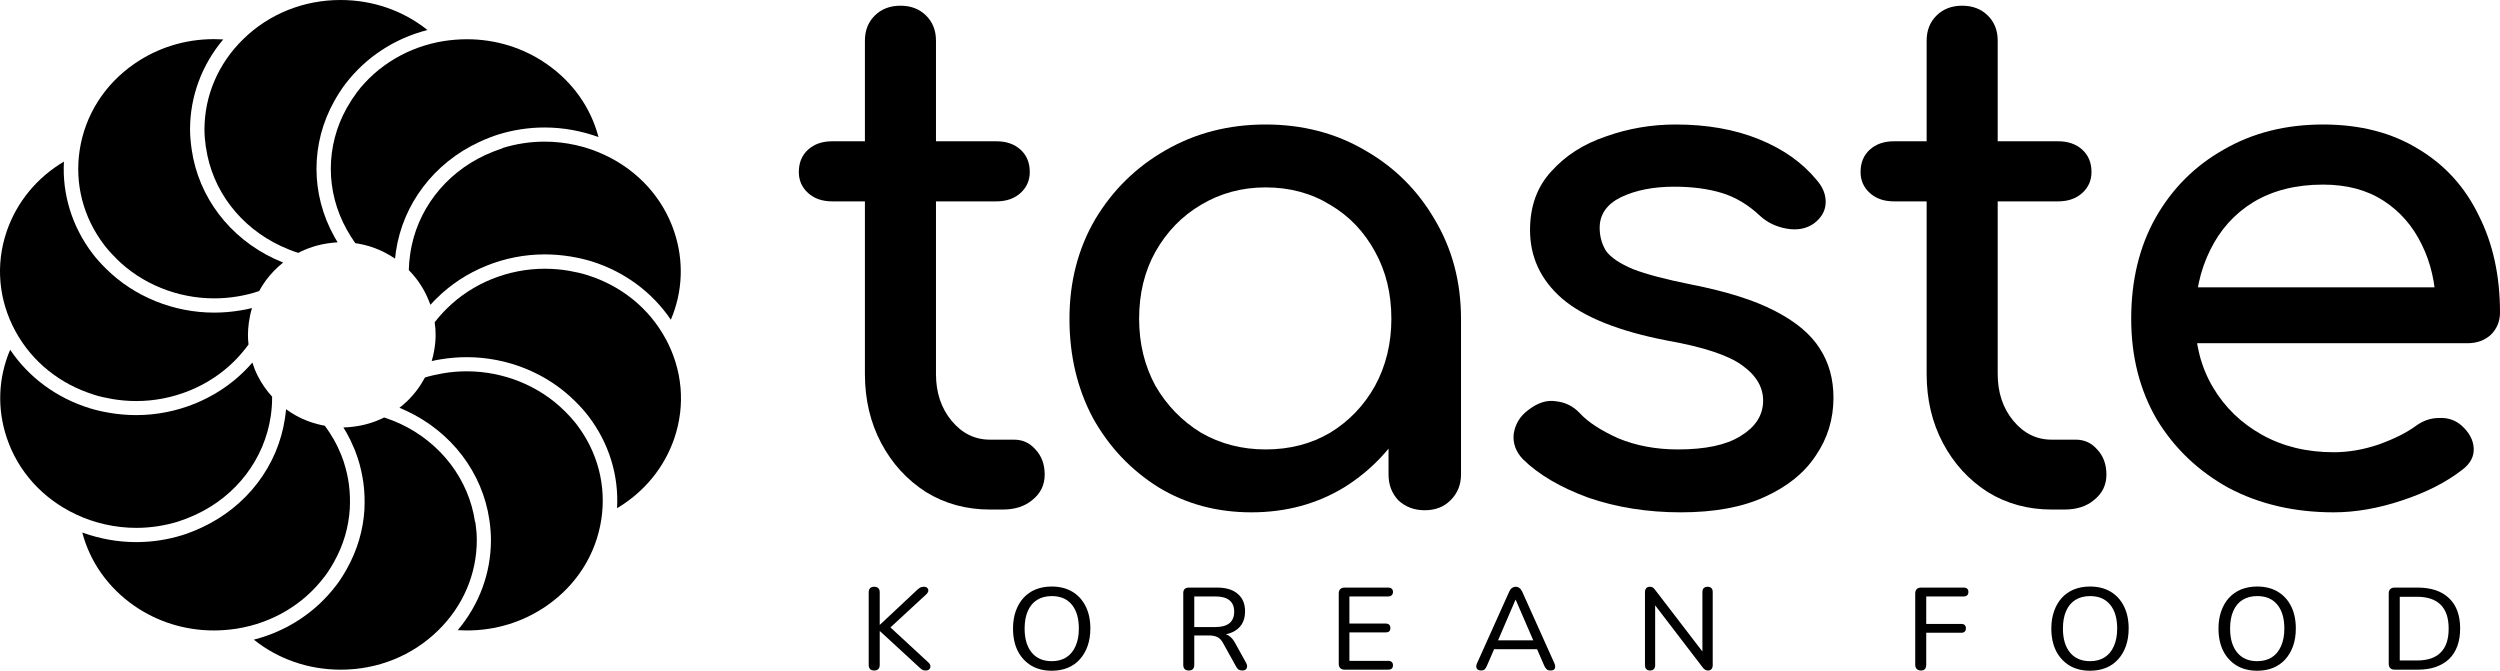
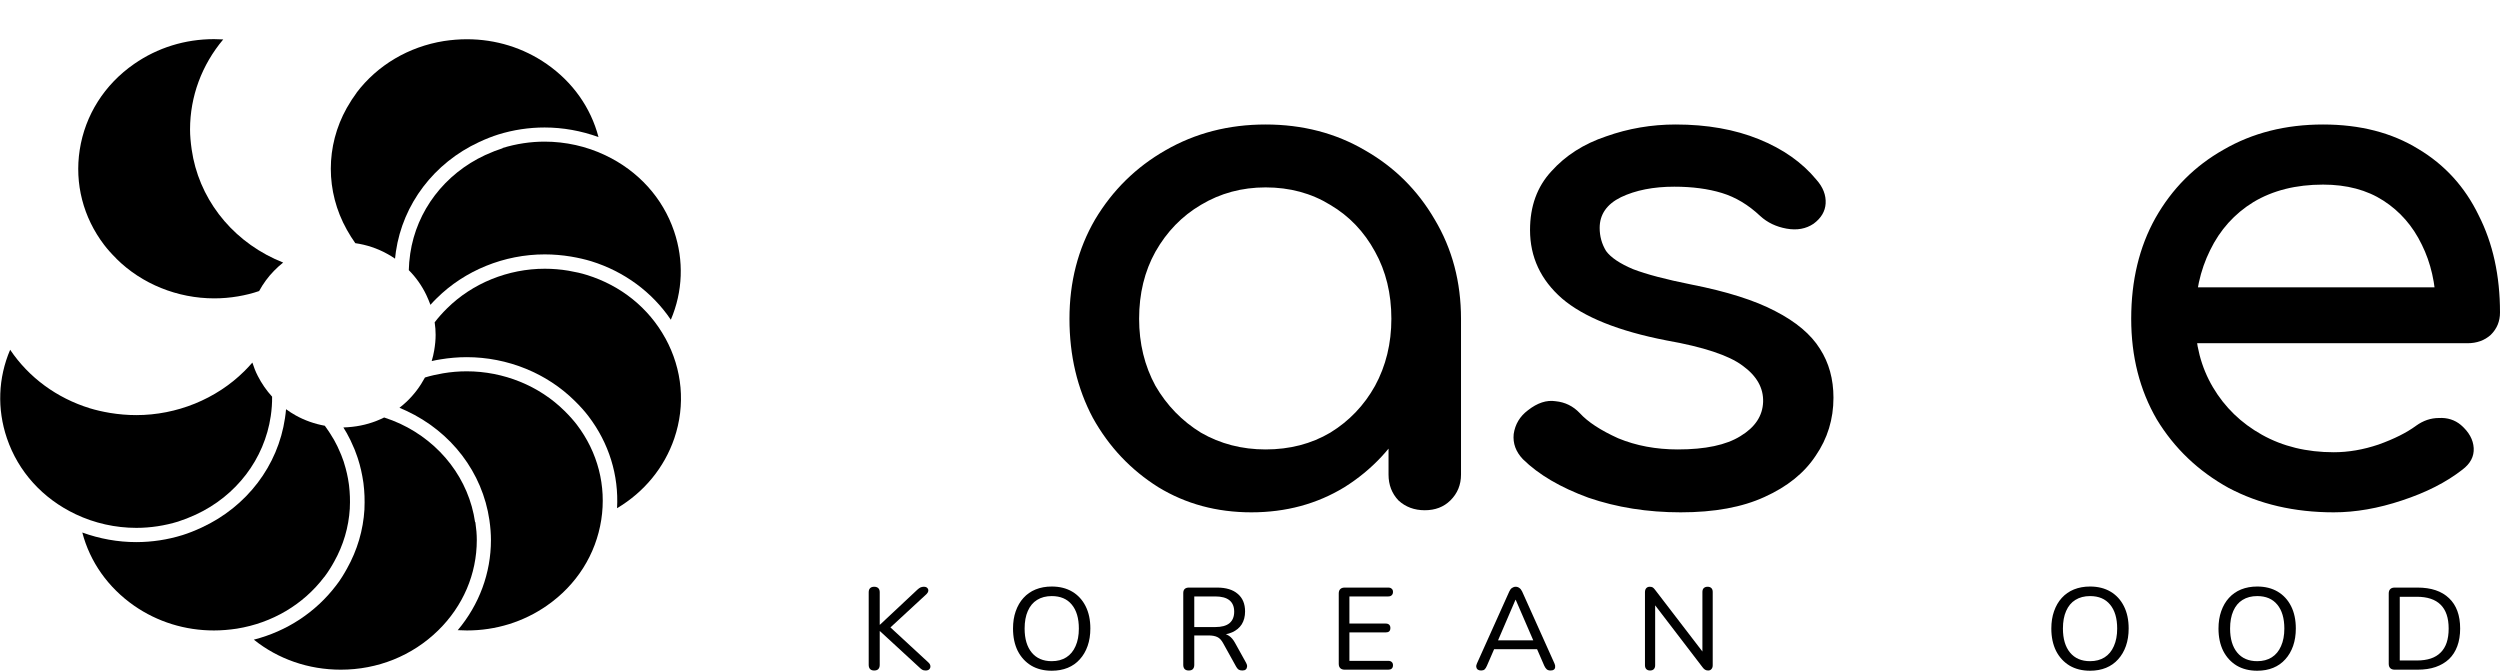
<svg xmlns="http://www.w3.org/2000/svg" width="164" height="44" viewBox="0 0 164 44" fill="none">
  <path d="M153.092 33.609C150.513 33.609 148.213 33.074 146.193 32.005C144.204 30.905 142.635 29.407 141.485 27.512C140.366 25.587 139.807 23.387 139.807 20.911C139.807 18.405 140.335 16.205 141.392 14.31C142.479 12.385 143.971 10.887 145.867 9.818C147.762 8.717 149.938 8.167 152.393 8.167C154.817 8.167 156.899 8.702 158.639 9.772C160.38 10.811 161.7 12.262 162.602 14.127C163.534 15.96 164 18.084 164 20.499C164 21.079 163.798 21.568 163.394 21.966C162.99 22.332 162.477 22.516 161.856 22.516H143.07V18.848H161.716L159.805 20.132C159.774 18.604 159.463 17.244 158.872 16.052C158.282 14.83 157.443 13.867 156.355 13.164C155.267 12.461 153.947 12.11 152.393 12.11C150.621 12.11 149.099 12.492 147.825 13.256C146.582 14.02 145.634 15.074 144.981 16.419C144.328 17.733 144.002 19.23 144.002 20.911C144.002 22.592 144.391 24.09 145.168 25.404C145.944 26.718 147.017 27.757 148.384 28.521C149.751 29.285 151.321 29.667 153.092 29.667C154.055 29.667 155.034 29.499 156.029 29.163C157.054 28.796 157.878 28.383 158.499 27.925C158.966 27.589 159.463 27.421 159.991 27.421C160.55 27.39 161.032 27.543 161.436 27.879C161.964 28.337 162.244 28.842 162.275 29.392C162.306 29.942 162.058 30.416 161.529 30.813C160.473 31.638 159.152 32.31 157.567 32.83C156.013 33.349 154.522 33.609 153.092 33.609Z" fill="black" />
-   <path d="M134.592 33.426C133.038 33.426 131.64 33.044 130.397 32.28C129.154 31.485 128.175 30.416 127.46 29.071C126.745 27.726 126.388 26.214 126.388 24.533V2.666C126.388 1.994 126.605 1.444 127.04 1.016C127.475 0.588 128.035 0.374 128.718 0.374C129.402 0.374 129.962 0.588 130.397 1.016C130.832 1.444 131.049 1.994 131.049 2.666V24.533C131.049 25.755 131.391 26.779 132.075 27.604C132.758 28.429 133.598 28.842 134.592 28.842H136.177C136.736 28.842 137.202 29.056 137.575 29.484C137.979 29.911 138.181 30.462 138.181 31.134C138.181 31.806 137.917 32.356 137.389 32.784C136.892 33.212 136.239 33.426 135.431 33.426H134.592ZM124.243 13.21C123.591 13.21 123.063 13.027 122.659 12.66C122.255 12.293 122.053 11.835 122.053 11.285C122.053 10.673 122.255 10.184 122.659 9.818C123.063 9.451 123.591 9.268 124.243 9.268H135.012C135.664 9.268 136.192 9.451 136.596 9.818C137 10.184 137.202 10.673 137.202 11.285C137.202 11.835 137 12.293 136.596 12.66C136.192 13.027 135.664 13.21 135.012 13.21H124.243Z" fill="black" />
  <path d="M110.253 33.609C108.077 33.609 106.057 33.288 104.193 32.647C102.359 31.974 100.93 31.134 99.904 30.125C99.438 29.636 99.236 29.086 99.298 28.475C99.391 27.833 99.702 27.314 100.23 26.916C100.852 26.427 101.458 26.229 102.048 26.32C102.67 26.382 103.198 26.641 103.633 27.1C104.161 27.68 105.001 28.23 106.15 28.75C107.331 29.239 108.637 29.483 110.066 29.483C111.869 29.483 113.236 29.193 114.168 28.613C115.132 28.032 115.629 27.283 115.66 26.366C115.691 25.45 115.24 24.655 114.308 23.983C113.407 23.31 111.744 22.76 109.32 22.332C106.181 21.721 103.897 20.804 102.468 19.582C101.069 18.359 100.37 16.862 100.37 15.089C100.37 13.531 100.836 12.247 101.769 11.239C102.701 10.2 103.897 9.436 105.358 8.947C106.819 8.427 108.341 8.167 109.926 8.167C111.977 8.167 113.795 8.488 115.38 9.13C116.965 9.772 118.224 10.658 119.156 11.789C119.591 12.278 119.793 12.797 119.762 13.347C119.731 13.867 119.467 14.31 118.97 14.677C118.472 15.013 117.882 15.12 117.198 14.998C116.514 14.875 115.94 14.6 115.473 14.172C114.696 13.439 113.857 12.935 112.956 12.66C112.055 12.385 111.014 12.247 109.833 12.247C108.466 12.247 107.3 12.476 106.337 12.935C105.405 13.393 104.938 14.066 104.938 14.952C104.938 15.502 105.078 16.006 105.358 16.465C105.669 16.892 106.259 17.29 107.129 17.657C107.999 17.993 109.274 18.329 110.952 18.665C113.283 19.123 115.116 19.704 116.452 20.407C117.82 21.11 118.799 21.935 119.389 22.882C119.98 23.799 120.275 24.869 120.275 26.091C120.275 27.497 119.886 28.765 119.109 29.896C118.364 31.027 117.245 31.928 115.753 32.601C114.293 33.273 112.459 33.609 110.253 33.609Z" fill="black" />
  <path d="M82.091 33.609C79.822 33.609 77.787 33.059 75.984 31.959C74.182 30.828 72.752 29.316 71.696 27.421C70.67 25.495 70.157 23.326 70.157 20.911C70.157 18.497 70.717 16.327 71.835 14.402C72.985 12.476 74.524 10.964 76.45 9.863C78.408 8.733 80.599 8.167 83.023 8.167C85.447 8.167 87.623 8.733 89.549 9.863C91.476 10.964 92.999 12.476 94.118 14.402C95.267 16.327 95.842 18.497 95.842 20.911H94.024C94.024 23.326 93.496 25.495 92.439 27.421C91.414 29.316 90 30.828 88.197 31.959C86.395 33.059 84.359 33.609 82.091 33.609ZM83.023 29.483C84.608 29.483 86.022 29.117 87.265 28.383C88.508 27.619 89.487 26.596 90.202 25.312C90.917 23.998 91.274 22.531 91.274 20.911C91.274 19.261 90.917 17.794 90.202 16.51C89.487 15.196 88.508 14.172 87.265 13.439C86.022 12.675 84.608 12.293 83.023 12.293C81.469 12.293 80.055 12.675 78.781 13.439C77.538 14.172 76.544 15.196 75.798 16.51C75.083 17.794 74.726 19.261 74.726 20.911C74.726 22.531 75.083 23.998 75.798 25.312C76.544 26.596 77.538 27.619 78.781 28.383C80.055 29.117 81.469 29.483 83.023 29.483ZM93.465 33.472C92.781 33.472 92.206 33.258 91.74 32.83C91.305 32.371 91.088 31.806 91.088 31.134V24.12L91.973 19.261L95.842 20.911V31.134C95.842 31.806 95.609 32.371 95.143 32.83C94.708 33.258 94.149 33.472 93.465 33.472Z" fill="black" />
-   <path d="M64.943 33.426C63.389 33.426 61.99 33.044 60.747 32.28C59.504 31.485 58.525 30.416 57.81 29.071C57.096 27.726 56.738 26.214 56.738 24.533V2.666C56.738 1.994 56.956 1.444 57.391 1.016C57.826 0.588 58.385 0.374 59.069 0.374C59.753 0.374 60.312 0.588 60.747 1.016C61.182 1.444 61.4 1.994 61.4 2.666V24.533C61.4 25.755 61.742 26.779 62.425 27.604C63.109 28.429 63.948 28.842 64.943 28.842H66.528C67.087 28.842 67.553 29.056 67.926 29.484C68.33 29.911 68.532 30.462 68.532 31.134C68.532 31.806 68.268 32.356 67.74 32.784C67.242 33.212 66.59 33.426 65.782 33.426H64.943ZM54.594 13.21C53.941 13.21 53.413 13.027 53.009 12.66C52.605 12.293 52.403 11.835 52.403 11.285C52.403 10.673 52.605 10.184 53.009 9.818C53.413 9.451 53.941 9.268 54.594 9.268H65.362C66.015 9.268 66.543 9.451 66.947 9.818C67.351 10.184 67.553 10.673 67.553 11.285C67.553 11.835 67.351 12.293 66.947 12.66C66.543 13.027 66.015 13.21 65.362 13.21H54.594Z" fill="black" />
  <path d="M157.09 43.931C156.965 43.931 156.869 43.898 156.802 43.832C156.735 43.766 156.701 43.672 156.701 43.549V38.927C156.701 38.805 156.735 38.71 156.802 38.644C156.869 38.578 156.965 38.545 157.09 38.545H158.589C159.485 38.545 160.174 38.777 160.656 39.24C161.142 39.699 161.386 40.363 161.386 41.234C161.386 41.667 161.324 42.052 161.199 42.388C161.075 42.724 160.894 43.007 160.656 43.236C160.417 43.46 160.125 43.633 159.778 43.755C159.436 43.873 159.04 43.931 158.589 43.931H157.09ZM157.424 43.328H158.542C158.895 43.328 159.2 43.284 159.459 43.198C159.718 43.111 159.933 42.981 160.104 42.808C160.28 42.635 160.412 42.419 160.5 42.159C160.588 41.894 160.632 41.586 160.632 41.234C160.632 40.536 160.456 40.014 160.104 39.668C159.757 39.322 159.236 39.148 158.542 39.148H157.424V43.328Z" fill="black" />
  <path d="M148.074 44C147.556 44 147.108 43.888 146.729 43.664C146.351 43.435 146.056 43.114 145.844 42.701C145.637 42.283 145.533 41.794 145.533 41.234C145.533 40.812 145.593 40.432 145.712 40.096C145.831 39.755 145.999 39.464 146.217 39.225C146.439 38.98 146.706 38.794 147.017 38.667C147.333 38.54 147.685 38.476 148.074 38.476C148.592 38.476 149.04 38.588 149.418 38.812C149.796 39.036 150.088 39.355 150.296 39.767C150.503 40.18 150.606 40.666 150.606 41.227C150.606 41.649 150.547 42.031 150.428 42.373C150.308 42.714 150.138 43.007 149.915 43.251C149.697 43.496 149.433 43.682 149.122 43.809C148.812 43.936 148.462 44 148.074 44ZM148.074 43.373C148.446 43.373 148.765 43.289 149.029 43.121C149.293 42.953 149.495 42.709 149.635 42.388C149.78 42.067 149.853 41.682 149.853 41.234C149.853 40.557 149.697 40.032 149.387 39.66C149.081 39.288 148.643 39.103 148.074 39.103C147.701 39.103 147.38 39.187 147.11 39.355C146.846 39.518 146.644 39.76 146.504 40.081C146.364 40.396 146.294 40.781 146.294 41.234C146.294 41.907 146.45 42.431 146.761 42.808C147.071 43.185 147.509 43.373 148.074 43.373Z" fill="black" />
  <path d="M137.107 44C136.59 44 136.142 43.888 135.763 43.664C135.385 43.435 135.09 43.114 134.878 42.701C134.671 42.283 134.567 41.794 134.567 41.234C134.567 40.812 134.627 40.432 134.746 40.096C134.865 39.755 135.033 39.464 135.251 39.225C135.473 38.98 135.74 38.794 136.051 38.667C136.367 38.54 136.719 38.476 137.107 38.476C137.625 38.476 138.073 38.588 138.452 38.812C138.83 39.036 139.122 39.355 139.329 39.767C139.537 40.18 139.64 40.666 139.64 41.227C139.64 41.649 139.581 42.031 139.462 42.373C139.342 42.714 139.171 43.007 138.949 43.251C138.731 43.496 138.467 43.682 138.156 43.809C137.846 43.936 137.496 44 137.107 44ZM137.107 43.373C137.48 43.373 137.799 43.289 138.063 43.121C138.327 42.953 138.529 42.709 138.669 42.388C138.814 42.067 138.887 41.682 138.887 41.234C138.887 40.557 138.731 40.032 138.42 39.66C138.115 39.288 137.677 39.103 137.107 39.103C136.735 39.103 136.413 39.187 136.144 39.355C135.88 39.518 135.678 39.76 135.538 40.081C135.398 40.396 135.328 40.781 135.328 41.234C135.328 41.907 135.484 42.431 135.794 42.808C136.105 43.185 136.543 43.373 137.107 43.373Z" fill="black" />
-   <path d="M126.02 43.985C125.901 43.985 125.807 43.952 125.74 43.885C125.673 43.819 125.639 43.725 125.639 43.603V38.927C125.639 38.805 125.673 38.71 125.74 38.644C125.807 38.578 125.903 38.545 126.027 38.545H128.817C128.92 38.545 128.998 38.57 129.05 38.621C129.101 38.667 129.127 38.736 129.127 38.828C129.127 38.924 129.101 38.998 129.05 39.049C128.998 39.1 128.92 39.126 128.817 39.126H126.361V40.929H128.661C128.76 40.929 128.835 40.954 128.886 41.005C128.938 41.056 128.964 41.125 128.964 41.211C128.964 41.308 128.938 41.382 128.886 41.433C128.835 41.484 128.76 41.509 128.661 41.509H126.361V43.603C126.361 43.857 126.248 43.985 126.02 43.985Z" fill="black" />
  <path d="M108.244 43.985C108.141 43.985 108.058 43.954 107.996 43.893C107.939 43.832 107.91 43.748 107.91 43.641V38.85C107.91 38.733 107.939 38.644 107.996 38.583C108.053 38.522 108.128 38.491 108.221 38.491C108.309 38.491 108.376 38.507 108.423 38.537C108.469 38.568 108.521 38.621 108.578 38.698L111.872 42.992H111.678V38.835C111.678 38.723 111.707 38.639 111.764 38.583C111.826 38.522 111.911 38.491 112.02 38.491C112.129 38.491 112.212 38.522 112.269 38.583C112.326 38.639 112.354 38.723 112.354 38.835V43.641C112.354 43.748 112.326 43.832 112.269 43.893C112.217 43.954 112.147 43.985 112.059 43.985C111.976 43.985 111.906 43.967 111.849 43.931C111.797 43.901 111.743 43.847 111.686 43.771L108.4 39.477H108.578V43.641C108.578 43.748 108.55 43.832 108.493 43.893C108.436 43.954 108.353 43.985 108.244 43.985Z" fill="black" />
  <path d="M97.162 43.985C97.069 43.985 96.994 43.964 96.937 43.924C96.885 43.883 96.854 43.827 96.844 43.755C96.833 43.684 96.849 43.605 96.89 43.519L99.011 38.797C99.058 38.69 99.118 38.614 99.19 38.568C99.263 38.517 99.343 38.491 99.431 38.491C99.519 38.491 99.597 38.517 99.664 38.568C99.736 38.614 99.799 38.69 99.85 38.797L101.971 43.519C102.013 43.605 102.028 43.687 102.018 43.763C102.013 43.834 101.984 43.891 101.932 43.931C101.881 43.967 101.808 43.985 101.715 43.985C101.611 43.985 101.528 43.959 101.466 43.908C101.404 43.852 101.35 43.773 101.303 43.672L100.752 42.403L101.086 42.587H97.76L98.094 42.403L97.543 43.672C97.496 43.783 97.445 43.865 97.388 43.916C97.331 43.962 97.255 43.985 97.162 43.985ZM99.415 39.347L98.203 42.166L98.017 42.006H100.829L100.651 42.166L99.431 39.347H99.415Z" fill="black" />
  <path d="M88.21 43.931C88.086 43.931 87.99 43.898 87.923 43.832C87.855 43.766 87.822 43.672 87.822 43.549V38.927C87.822 38.805 87.855 38.71 87.923 38.644C87.99 38.578 88.086 38.545 88.21 38.545H91.069C91.168 38.545 91.243 38.57 91.294 38.621C91.351 38.667 91.38 38.736 91.38 38.828C91.38 38.924 91.351 38.998 91.294 39.049C91.243 39.1 91.168 39.126 91.069 39.126H88.521V40.906H90.906C91.004 40.906 91.079 40.931 91.131 40.982C91.183 41.033 91.209 41.104 91.209 41.196C91.209 41.293 91.183 41.367 91.131 41.418C91.079 41.463 91.004 41.486 90.906 41.486H88.521V43.351H91.069C91.168 43.351 91.243 43.376 91.294 43.427C91.351 43.473 91.38 43.544 91.38 43.641C91.38 43.738 91.351 43.812 91.294 43.862C91.243 43.908 91.168 43.931 91.069 43.931H88.21Z" fill="black" />
  <path d="M77.979 43.985C77.865 43.985 77.777 43.954 77.715 43.893C77.653 43.827 77.622 43.735 77.622 43.618V38.904C77.622 38.787 77.653 38.698 77.715 38.637C77.782 38.575 77.873 38.545 77.987 38.545H79.836C80.427 38.545 80.88 38.682 81.196 38.958C81.517 39.227 81.677 39.612 81.677 40.111C81.677 40.437 81.605 40.717 81.46 40.952C81.315 41.181 81.105 41.356 80.831 41.479C80.556 41.601 80.225 41.662 79.836 41.662L79.914 41.555H80.085C80.292 41.555 80.471 41.606 80.621 41.708C80.776 41.81 80.913 41.973 81.032 42.197L81.747 43.488C81.794 43.57 81.815 43.648 81.809 43.725C81.804 43.801 81.776 43.865 81.724 43.916C81.672 43.962 81.597 43.985 81.499 43.985C81.395 43.985 81.312 43.964 81.25 43.924C81.188 43.878 81.133 43.812 81.087 43.725L80.248 42.212C80.134 41.998 80.004 41.858 79.859 41.792C79.714 41.721 79.52 41.685 79.277 41.685H78.344V43.618C78.344 43.735 78.313 43.827 78.251 43.893C78.194 43.954 78.103 43.985 77.979 43.985ZM78.344 41.135H79.719C80.134 41.135 80.445 41.051 80.652 40.883C80.859 40.71 80.963 40.458 80.963 40.126C80.963 39.795 80.859 39.546 80.652 39.378C80.445 39.21 80.134 39.126 79.719 39.126H78.344V41.135Z" fill="black" />
  <path d="M68.994 44C68.476 44 68.028 43.888 67.65 43.664C67.272 43.435 66.977 43.114 66.764 42.701C66.557 42.283 66.454 41.794 66.454 41.234C66.454 40.812 66.513 40.432 66.632 40.096C66.752 39.755 66.92 39.464 67.138 39.225C67.36 38.98 67.627 38.794 67.938 38.667C68.254 38.54 68.606 38.476 68.994 38.476C69.512 38.476 69.96 38.588 70.338 38.812C70.716 39.036 71.009 39.355 71.216 39.767C71.424 40.18 71.527 40.666 71.527 41.227C71.527 41.649 71.468 42.031 71.348 42.373C71.229 42.714 71.058 43.007 70.836 43.251C70.618 43.496 70.354 43.682 70.043 43.809C69.732 43.936 69.383 44 68.994 44ZM68.994 43.373C69.367 43.373 69.686 43.289 69.95 43.121C70.214 42.953 70.416 42.709 70.556 42.388C70.701 42.067 70.773 41.682 70.773 41.234C70.773 40.557 70.618 40.032 70.307 39.66C70.002 39.288 69.564 39.103 68.994 39.103C68.621 39.103 68.3 39.187 68.031 39.355C67.767 39.518 67.565 39.76 67.425 40.081C67.285 40.396 67.215 40.781 67.215 41.234C67.215 41.907 67.371 42.431 67.681 42.808C67.992 43.185 68.43 43.373 68.994 43.373Z" fill="black" />
  <path d="M57.344 43.985C57.23 43.985 57.142 43.954 57.08 43.893C57.018 43.827 56.987 43.735 56.987 43.618V38.85C56.987 38.733 57.018 38.644 57.08 38.583C57.142 38.522 57.23 38.491 57.344 38.491C57.464 38.491 57.554 38.522 57.616 38.583C57.679 38.644 57.71 38.733 57.71 38.85V40.982H57.725L60.18 38.682C60.253 38.616 60.32 38.568 60.382 38.537C60.45 38.507 60.522 38.491 60.6 38.491C60.709 38.491 60.786 38.519 60.833 38.575C60.885 38.626 60.905 38.69 60.895 38.766C60.885 38.838 60.846 38.907 60.779 38.973L58.215 41.341L58.222 40.982L60.903 43.458C60.986 43.534 61.03 43.615 61.035 43.702C61.04 43.783 61.014 43.852 60.957 43.908C60.905 43.959 60.825 43.985 60.716 43.985C60.628 43.985 60.553 43.967 60.491 43.931C60.434 43.896 60.367 43.84 60.289 43.763L57.725 41.402H57.71V43.618C57.71 43.735 57.679 43.827 57.616 43.893C57.559 43.954 57.469 43.985 57.344 43.985Z" fill="black" />
  <path d="M21.276 37.849C21.409 37.675 21.535 37.488 21.636 37.326C21.737 37.17 21.831 37.008 21.92 36.846C22.526 35.762 22.873 34.59 22.948 33.357V33.307C22.974 32.827 22.955 32.335 22.898 31.855L22.885 31.755C22.822 31.288 22.715 30.82 22.57 30.366L22.557 30.316L22.538 30.26C22.488 30.116 22.437 29.979 22.381 29.836L22.349 29.767L22.33 29.718C22.204 29.412 22.065 29.125 21.914 28.858C21.831 28.714 21.743 28.571 21.655 28.434C21.611 28.365 21.579 28.315 21.548 28.272C21.472 28.153 21.39 28.041 21.308 27.929C20.626 27.804 19.989 27.58 19.396 27.25C19.175 27.125 18.967 26.994 18.765 26.845C18.746 27.038 18.727 27.237 18.695 27.43C18.235 30.552 16.196 33.232 13.237 34.603C12.77 34.821 12.366 34.977 11.975 35.101C10.99 35.407 9.968 35.562 8.933 35.562C7.734 35.562 6.529 35.344 5.399 34.933C5.904 36.865 7.09 38.541 8.794 39.731C10.328 40.797 12.139 41.358 14.032 41.358C14.537 41.358 15.041 41.314 15.54 41.239C17.856 40.865 19.894 39.663 21.27 37.849H21.276Z" fill="black" />
  <path d="M11.697 34.21C12.05 34.098 12.416 33.955 12.839 33.762C15.508 32.528 17.345 30.11 17.761 27.3C17.824 26.87 17.856 26.44 17.85 26.022C17.477 25.611 17.162 25.156 16.909 24.658C16.764 24.377 16.651 24.084 16.556 23.785C16.386 23.978 16.209 24.172 16.026 24.352C14.177 26.184 11.59 27.231 8.939 27.231C8.365 27.231 7.784 27.181 7.217 27.088C6.705 27.001 6.283 26.901 5.891 26.782C3.721 26.11 1.891 24.764 0.666 22.944C-0.123 24.795 -0.198 26.826 0.452 28.745C1.196 30.939 2.799 32.709 4.97 33.737C6.201 34.322 7.576 34.628 8.946 34.628C9.88 34.628 10.807 34.484 11.703 34.21H11.697Z" fill="black" />
-   <path d="M6.175 25.898C6.529 26.01 6.914 26.097 7.381 26.178C7.898 26.265 8.422 26.309 8.939 26.309C11.344 26.309 13.685 25.362 15.357 23.704C15.704 23.361 16.02 22.988 16.304 22.595C16.278 22.371 16.266 22.171 16.266 21.972C16.266 21.729 16.285 21.473 16.323 21.168C16.367 20.844 16.436 20.52 16.531 20.208C16.278 20.271 16.026 20.327 15.767 20.364C15.206 20.458 14.625 20.508 14.057 20.508C11.388 20.508 8.8 19.461 6.958 17.629C6.598 17.273 6.314 16.956 6.068 16.632C4.73 14.868 4.074 12.756 4.194 10.6C2.414 11.659 1.095 13.26 0.439 15.18C-0.306 17.367 -0.097 19.697 1.02 21.741C2.105 23.729 3.935 25.2 6.163 25.891L6.175 25.898Z" fill="black" />
  <path d="M7.633 16.968C9.299 18.626 11.64 19.573 14.057 19.573C14.575 19.573 15.098 19.529 15.609 19.442C16.083 19.361 16.55 19.249 16.998 19.093C17.263 18.607 17.591 18.158 17.976 17.766C18.165 17.573 18.361 17.392 18.575 17.224C18.399 17.149 18.216 17.074 18.026 16.987C15.06 15.61 13.022 12.924 12.574 9.808C12.505 9.316 12.467 8.898 12.467 8.5C12.467 6.325 13.237 4.262 14.644 2.586C14.442 2.574 14.24 2.567 14.038 2.567C12.145 2.567 10.334 3.128 8.8 4.194C6.851 5.546 5.582 7.552 5.229 9.833C4.888 12.045 5.456 14.257 6.832 16.064C7.052 16.351 7.305 16.638 7.633 16.962V16.968Z" fill="black" />
-   <path d="M13.514 9.684C13.918 12.488 15.761 14.899 18.436 16.145C18.828 16.326 19.2 16.476 19.566 16.588C20.178 16.27 20.841 16.058 21.535 15.959C21.756 15.927 21.958 15.909 22.147 15.896C22.071 15.772 22.002 15.647 21.926 15.516C20.374 12.731 20.374 9.409 21.926 6.636C22.172 6.2 22.399 5.845 22.646 5.521C23.983 3.764 25.87 2.524 28.041 1.969C26.445 0.692 24.45 0 22.336 0C19.919 0 17.654 0.91 15.957 2.567C14.316 4.169 13.413 6.275 13.413 8.506C13.413 8.861 13.445 9.235 13.508 9.684H13.514Z" fill="black" />
  <path d="M23.396 6.082C23.182 6.368 22.974 6.686 22.747 7.085C21.352 9.578 21.352 12.562 22.747 15.061C22.93 15.392 23.119 15.684 23.308 15.952C24.04 16.058 24.747 16.289 25.397 16.65C25.574 16.744 25.744 16.85 25.914 16.968C25.927 16.819 25.952 16.663 25.971 16.501C26.432 13.379 28.47 10.693 31.423 9.322C31.89 9.104 32.294 8.948 32.685 8.824C33.67 8.518 34.699 8.363 35.727 8.363C36.926 8.363 38.131 8.581 39.261 8.992C38.756 7.06 37.57 5.384 35.866 4.2C34.333 3.134 32.521 2.574 30.628 2.574C30.123 2.574 29.619 2.617 29.12 2.692C26.804 3.066 24.766 4.269 23.39 6.082H23.396Z" fill="black" />
  <path d="M32.982 9.721C32.629 9.833 32.263 9.976 31.834 10.17C29.164 11.41 27.328 13.821 26.912 16.632C26.855 17.03 26.823 17.386 26.817 17.722C27.29 18.196 27.675 18.744 27.965 19.348C28.066 19.56 28.155 19.778 28.237 19.997C28.363 19.853 28.502 19.71 28.647 19.567C30.496 17.735 33.083 16.688 35.733 16.688C36.308 16.688 36.888 16.738 37.456 16.831C37.967 16.918 38.39 17.018 38.781 17.136C40.952 17.809 42.782 19.162 44.007 20.975C44.795 19.124 44.871 17.093 44.221 15.173C43.476 12.98 41.873 11.21 39.703 10.182C38.472 9.596 37.096 9.291 35.727 9.291C34.793 9.291 33.866 9.434 32.969 9.708L32.982 9.721Z" fill="black" />
  <path d="M43.647 22.19C42.561 20.202 40.731 18.732 38.504 18.04C38.15 17.928 37.765 17.84 37.298 17.759C36.781 17.672 36.257 17.629 35.74 17.629C33.336 17.629 30.994 18.576 29.322 20.233C29.013 20.539 28.748 20.838 28.514 21.143C28.558 21.43 28.577 21.704 28.577 21.966C28.577 22.29 28.546 22.62 28.483 22.988C28.445 23.224 28.388 23.455 28.319 23.686C28.508 23.642 28.704 23.605 28.906 23.573C29.467 23.48 30.048 23.43 30.616 23.43C33.285 23.43 35.872 24.477 37.715 26.309C38.075 26.664 38.359 26.982 38.605 27.306C39.949 29.069 40.599 31.182 40.479 33.338C42.258 32.279 43.577 30.677 44.234 28.758C44.978 26.571 44.77 24.24 43.653 22.196L43.647 22.19Z" fill="black" />
  <path d="M37.04 26.963C35.374 25.306 33.033 24.358 30.616 24.358C30.098 24.358 29.575 24.402 29.063 24.489C28.634 24.564 28.243 24.651 27.877 24.764C27.561 25.355 27.158 25.891 26.672 26.352C26.52 26.496 26.362 26.627 26.205 26.751C26.356 26.814 26.501 26.876 26.646 26.945C29.612 28.322 31.651 31.001 32.105 34.117C32.174 34.597 32.206 35.027 32.206 35.425C32.206 37.6 31.436 39.663 30.029 41.339C30.231 41.351 30.433 41.358 30.635 41.358C32.528 41.358 34.339 40.797 35.872 39.731C37.822 38.379 39.091 36.373 39.444 34.092C39.785 31.88 39.217 29.668 37.841 27.86C37.62 27.574 37.368 27.287 37.04 26.963Z" fill="black" />
  <path d="M31.165 34.254C30.761 31.456 28.918 29.038 26.242 27.792C25.914 27.642 25.567 27.505 25.201 27.387C24.551 27.711 23.851 27.917 23.119 27.998C22.904 28.023 22.709 28.035 22.526 28.041C22.601 28.166 22.677 28.291 22.753 28.421C22.917 28.714 23.075 29.038 23.213 29.375L23.27 29.506C23.333 29.661 23.39 29.817 23.441 29.973L23.479 30.085C23.643 30.59 23.756 31.107 23.832 31.624L23.845 31.718C23.914 32.272 23.933 32.815 23.908 33.357V33.413C23.826 34.777 23.441 36.086 22.765 37.295C22.665 37.475 22.564 37.65 22.45 37.831C22.317 38.043 22.185 38.236 22.046 38.41C20.708 40.167 18.815 41.407 16.651 41.962C18.247 43.24 20.241 43.931 22.355 43.931C24.772 43.931 27.038 43.022 28.735 41.364C30.376 39.762 31.278 37.656 31.278 35.425C31.278 35.064 31.247 34.69 31.184 34.254H31.165Z" fill="black" />
</svg>